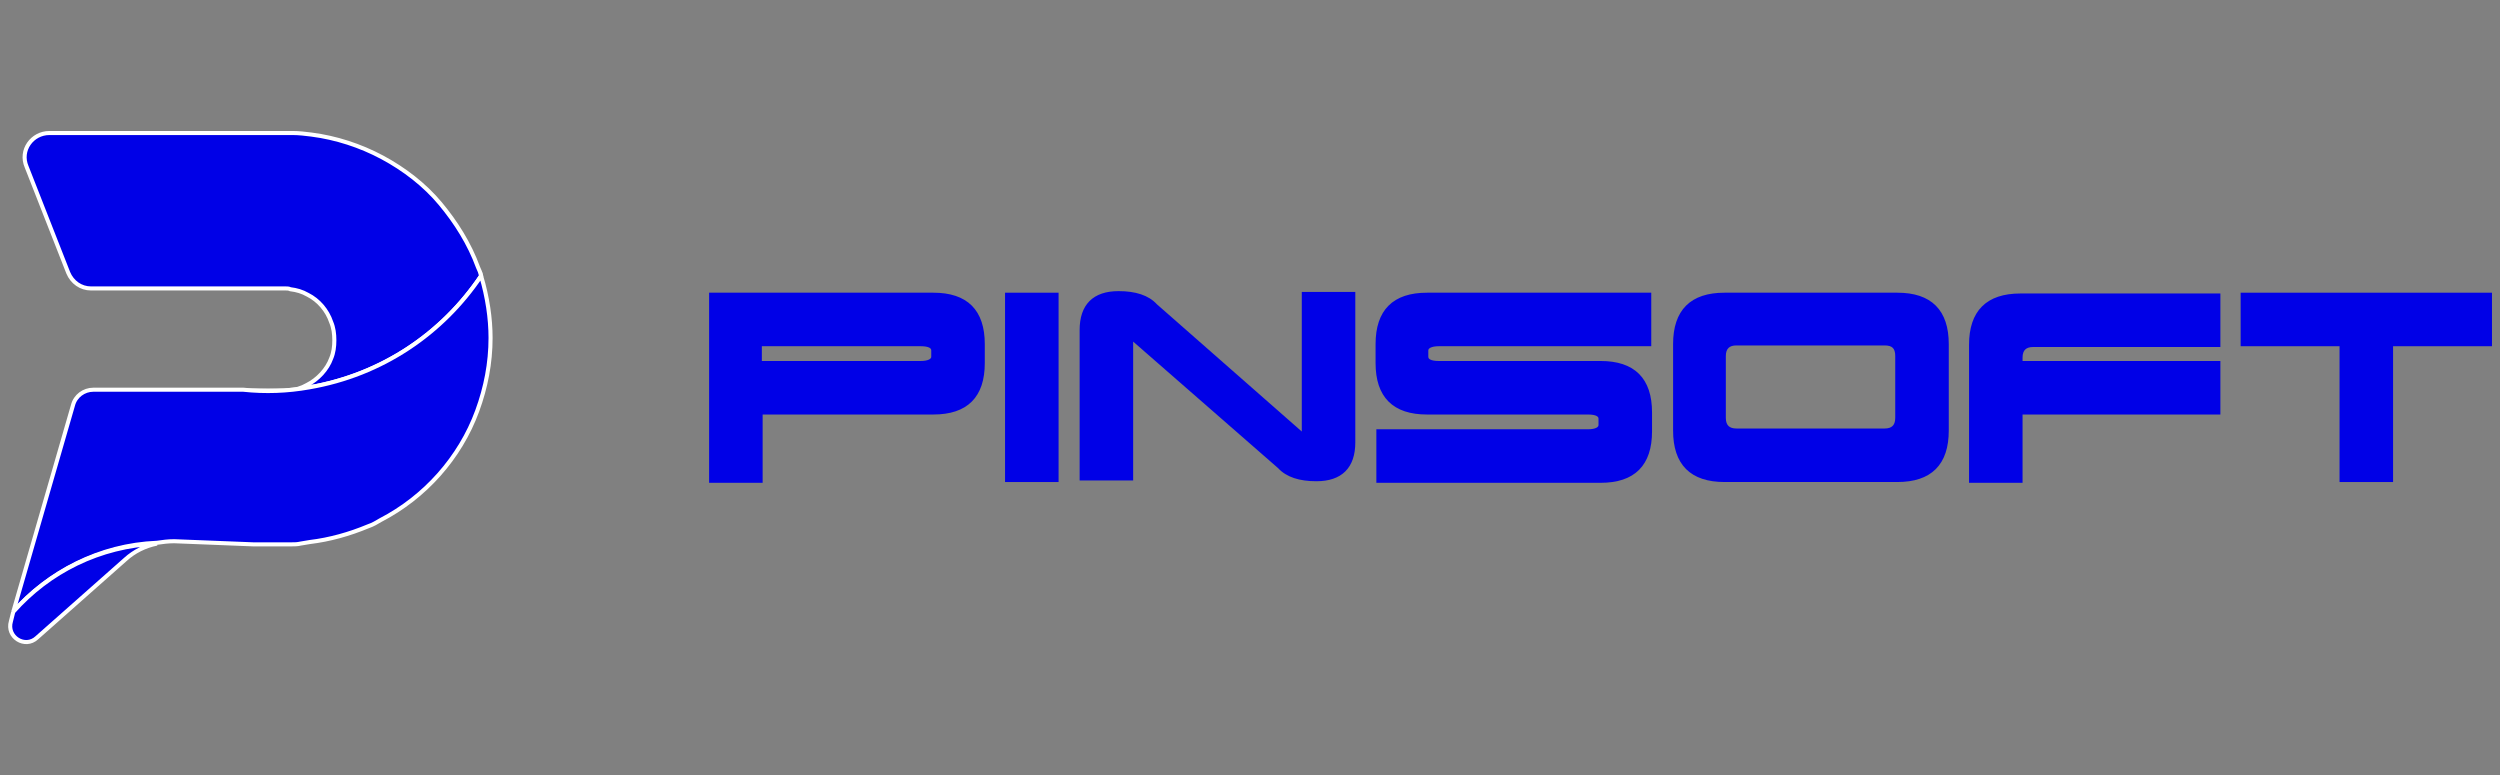
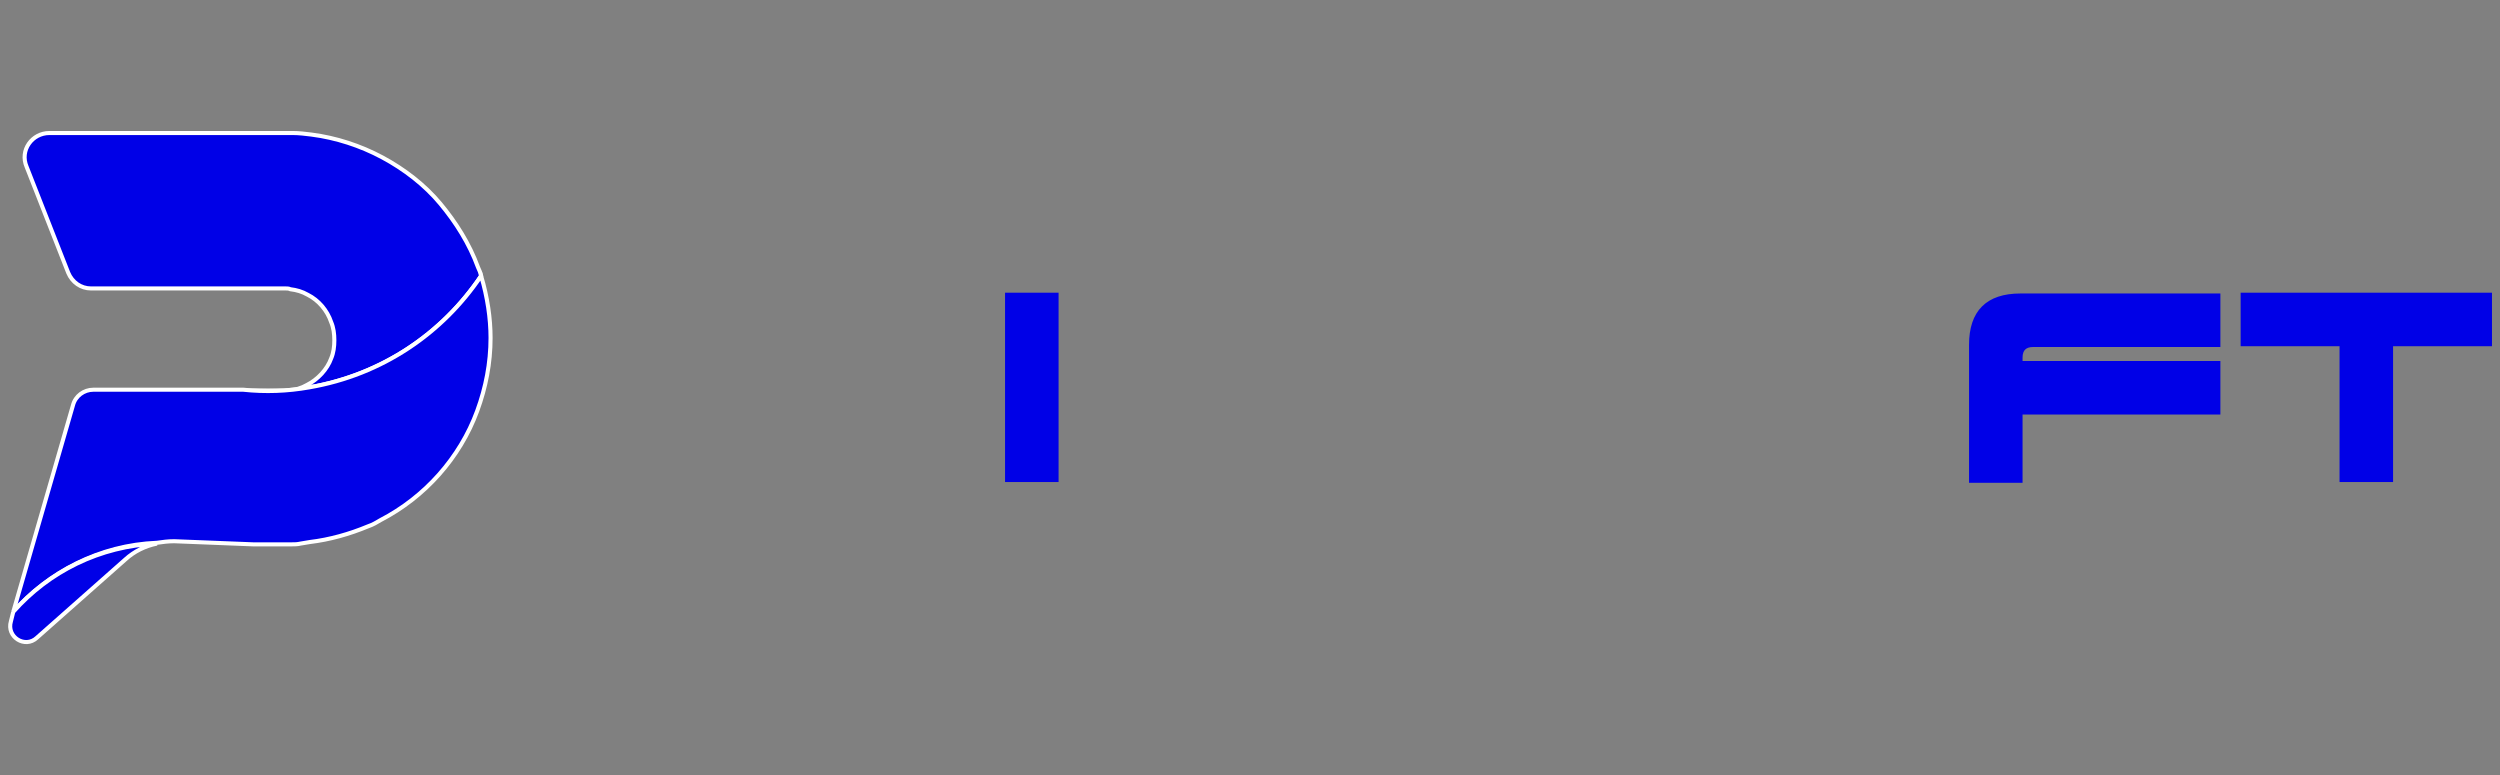
<svg xmlns="http://www.w3.org/2000/svg" xmlns:ns1="http://sodipodi.sourceforge.net/DTD/sodipodi-0.dtd" xmlns:ns2="http://www.inkscape.org/namespaces/inkscape" xmlns:xlink="http://www.w3.org/1999/xlink" version="1.1" id="Layer_1" x="0px" y="0px" viewBox="0 0 1000 310" xml:space="preserve" ns1:docname="Pinsoft_Yatay_Logo_mavi-for animation.svg" ns2:version="1.0 (4035a4f, 2020-05-01)" width="1000" height="310">
  <rect x="0" y="0" width="1000" height="310" fill="#808080" stroke="none" />
  <defs id="defs1406">
    <linearGradient id="linearGradient889" ns2:collect="always">
      <stop id="stop885" offset="0" style="stop-color:#0000e7;stop-opacity:1;" />
      <stop id="stop887" offset="1" style="stop-color:#0000e7;stop-opacity:0;" />
    </linearGradient>
    <linearGradient id="SVGID_4_" gradientUnits="userSpaceOnUse" x1="663.82" y1="750.735" x2="753.32" y2="760.824" gradientTransform="matrix(1,0,0,-1,0,950)">
      <stop offset="0" style="stop-color:#003FFF" id="stop906" />
      <stop offset="1" style="stop-color:#0000BE" id="stop908" />
    </linearGradient>
    <linearGradient id="SVGID_2_" gradientUnits="userSpaceOnUse" x1="158.881" y1="720.247" x2="216.975" y2="726.795" gradientTransform="matrix(1,0,0,-1,0,950)">
      <stop offset="0" style="stop-color:#003FFF" id="stop864" />
      <stop offset="1" style="stop-color:#0000BE" id="stop866" />
    </linearGradient>
    <linearGradient gradientUnits="userSpaceOnUse" y2="219.02" x2="221.64" y1="219.02" x1="159.569" id="linearGradient891" xlink:href="#linearGradient889" ns2:collect="always" />
  </defs>
  <ns1:namedview ns2:document-rotation="0" pagecolor="#ffffff" bordercolor="#666666" borderopacity="1" objecttolerance="10" gridtolerance="10" guidetolerance="10" ns2:pageopacity="0" ns2:pageshadow="2" ns2:window-width="1440" ns2:window-height="855" id="namedview1404" showgrid="false" ns2:zoom="0.61022095" ns2:cx="435.97745" ns2:cy="341.44669" ns2:window-x="0" ns2:window-y="23" ns2:window-maximized="0" ns2:current-layer="g1825" />
  <style type="text/css" id="style833">
	.st0{fill:#0000E7;}
	.st1{fill:url(#SVGID_1_);}
	.st2{fill:url(#SVGID_2_);}
	.st3{fill:#0000BE;}
	.st4{enable-background:new    ;}
	.st5{fill:url(#SVGID_3_);}
	.st6{fill:url(#SVGID_4_);}
	.st7{fill:#003FFF;}
	.st8{fill:#00A1FF;}
</style>
  <g ns2:export-ydpi="500" ns2:export-xdpi="500" id="g1825" transform="matrix(3.14,0,0,3.14,-498.346,-532.716)">
-     <path style="stroke:#0000e7;stroke-opacity:1;stroke-width:0.519;stroke-miterlimit:4;stroke-dasharray:none" id="path835" d="m 249.3,207.2 h 28.3 c 4.2,0 6.3,2.1 6.3,6.3 v 2.4 c 0,4.2 -2.1,6.3 -6.3,6.3 h -22 v 8.7 h -6.3 z m 6.3,8.7 H 276 c 1,0 1.6,-0.3 1.6,-0.8 v -0.8 c 0,-0.5 -0.5,-0.8 -1.6,-0.8 h -20.5 v 2.4 z" class="st0" />
    <path style="stroke:#0000e7;stroke-opacity:1;stroke-width:0.519;stroke-miterlimit:4;stroke-dasharray:none" id="path837" d="m 293.3,207.2 v 23.6 H 287 v -23.6 z" class="st0" />
-     <path style="stroke:#0000e7;stroke-opacity:1;stroke-width:0.519;stroke-miterlimit:4;stroke-dasharray:none" id="path839" d="m 324.8,225.2 v -18.1 h 6.3 V 226 c 0,3.1 -1.6,4.7 -4.7,4.7 -2.1,0 -3.7,-0.5 -4.7,-1.6 l -18.9,-16.5 v 18 h -6.3 v -18.9 c 0,-3.1 1.6,-4.7 4.7,-4.7 2.1,0 3.7,0.5 4.7,1.6 z" class="st0" />
-     <path style="stroke:#0000e7;stroke-opacity:1;stroke-width:0.519;stroke-miterlimit:4;stroke-dasharray:none" id="path841" d="m 362.6,215.9 c 4.2,0 6.3,2.1 6.3,6.3 v 2.4 c 0,4.2 -2.1,6.3 -6.3,6.3 h -28.3 v -6.3 H 361 c 1,0 1.6,-0.3 1.6,-0.8 V 223 c 0,-0.5 -0.5,-0.8 -1.6,-0.8 h -20.5 c -4.2,0 -6.3,-2.1 -6.3,-6.3 v -2.4 c 0,-4.2 2.1,-6.3 6.3,-6.3 h 28.3 v 6.3 H 342 c -1,0 -1.6,0.3 -1.6,0.8 v 0.8 c 0,0.5 0.5,0.8 1.6,0.8 z" class="st0" />
-     <path style="stroke:#0000e7;stroke-opacity:1;stroke-width:0.519;stroke-miterlimit:4;stroke-dasharray:none" id="path843" d="m 400.4,207.2 c 4.2,0 6.3,2.1 6.3,6.3 v 11 c 0,4.2 -2.1,6.3 -6.3,6.3 h -22 c -4.2,0 -6.3,-2.1 -6.3,-6.3 v -11 c 0,-4.2 2.1,-6.3 6.3,-6.3 z m -20.5,17.3 h 18.9 c 1,0 1.6,-0.5 1.6,-1.6 V 215 c 0,-1.1 -0.5,-1.6 -1.6,-1.6 h -18.9 c -1,0 -1.6,0.5 -1.6,1.6 v 7.9 c 0,1.1 0.6,1.6 1.6,1.6 z" class="st0" />
    <path style="stroke:#0000e7;stroke-opacity:1;stroke-width:0.519;stroke-miterlimit:4;stroke-dasharray:none" id="path845" d="m 416.1,215.9 h 25.2 v 6.3 h -25.2 v 8.7 h -6.3 v -17.3 c 0,-4.2 2.1,-6.3 6.3,-6.3 h 25.2 v 6.3 h -23.6 c -1,0 -1.6,0.5 -1.6,1.6 z" class="st0" />
    <path style="stroke:#0000e7;stroke-opacity:1;stroke-width:0.519;stroke-miterlimit:4;stroke-dasharray:none" id="path847" d="m 457,213.5 h -12.6 v -6.3 h 31.5 v 6.3 h -12.6 v 17.3 H 457 Z" class="st0" />
    <g style="stroke:#ffffff;stroke-opacity:1;stroke-width:0.519;stroke-miterlimit:4;stroke-dasharray:none;fill:#0000e7;fill-opacity:1" id="g867">
      <g style="stroke:#ffffff;stroke-opacity:1;stroke-width:0.519;stroke-miterlimit:4;stroke-dasharray:none;fill:#0000e7;fill-opacity:1" id="g860">
        <linearGradient style="fill-opacity:1;fill:url(#linearGradient891)" gradientTransform="matrix(1,0,0,-1,0,950)" y2="757.328" x2="195.47" y1="727.849" x1="165.114" gradientUnits="userSpaceOnUse" id="SVGID_1_">
          <stop id="stop853" style="stop-color:#0000BE;fill-opacity:1;fill:url(#linearGradient891)" offset="0" />
          <stop id="stop855" style="stop-color:#003FFF;fill-opacity:1;fill:url(#linearGradient891)" offset="1" />
        </linearGradient>
        <path style="fill:#0000e7;stroke:#ffffff;stroke-opacity:1;stroke-width:0.519;stroke-miterlimit:4;stroke-dasharray:none;fill-opacity:1" id="path858" d="m 198.1,219 c 9.3,-1.6 17,-6.9 21.9,-14.2 -0.1,-0.4 -0.2,-0.7 -0.4,-1.1 -1.1,-3 -2.8,-5.7 -4.8,-8.1 -2,-2.4 -4.6,-4.4 -7.4,-5.9 -2.8,-1.5 -5.9,-2.5 -9,-2.9 -0.8,-0.1 -1.6,-0.2 -2.4,-0.2 h -0.6 -0.6 -0.7 -3 -26.1 c -2.2,0 -3.8,2.2 -2.9,4.3 l 5.3,13.5 c 0.5,1.2 1.6,2 2.9,2 h 20.8 3 0.7 0.2 0.1 c 0.2,0 0.4,0 0.6,0.1 0.8,0.1 1.5,0.3 2.2,0.7 1.4,0.7 2.5,2 3,3.5 0.3,0.7 0.4,1.5 0.4,2.3 0,0.8 -0.1,1.6 -0.4,2.3 -0.5,1.4 -1.7,2.7 -3.1,3.4 -0.7,0.4 -1.4,0.6 -2.2,0.7 h -0.1 -0.1 c -0.1,0 -0.2,0 -0.3,0 h -0.1 -0.1 -0.2 -0.7 -3 -1.3 c 2.8,0.2 5.6,0.1 8.4,-0.4 z" class="st1" />
      </g>
      <path class="st2" d="m 220,204.8 c -4.9,7.3 -12.6,12.6 -21.9,14.2 -2.8,0.5 -5.6,0.6 -8.4,0.3 h -10.5 -8.6 c -1.2,0 -2.3,0.8 -2.6,2 l -7.6,26.3 c 4.5,-5.1 11,-8.5 18.3,-8.8 0.7,-0.1 1.4,-0.2 2.2,-0.2 L 191,239 h 3 0.7 0.2 0.3 0.6 c 0.4,0 0.8,0 1.2,-0.1 l 0.6,-0.1 0.6,-0.1 c 2.5,-0.3 5,-1 7.4,-2 v 0 c 0.6,-0.2 1.1,-0.5 1.6,-0.8 5.6,-2.9 10.1,-7.9 12.3,-13.9 1.1,-3 1.7,-6.1 1.7,-9.3 0,-2.5 -0.4,-5.2 -1.2,-7.9 z" id="path869" style="fill:#0000e7;stroke:#ffffff;stroke-opacity:1;stroke-width:0.519;stroke-miterlimit:4;stroke-dasharray:none;fill-opacity:1" />
      <path style="stroke:#ffffff;stroke-opacity:1;stroke-width:0.519;stroke-miterlimit:4;stroke-dasharray:none;fill:#0000e7;fill-opacity:1" class="st3" d="m 160.4,247.6 -0.3,1.2 c -0.6,2 1.8,3.5 3.3,2.1 l 11.3,-10 c 1.1,-1 2.5,-1.7 4,-2 -7.3,0.3 -13.8,3.6 -18.3,8.7 z" id="path871" />
    </g>
  </g>
</svg>